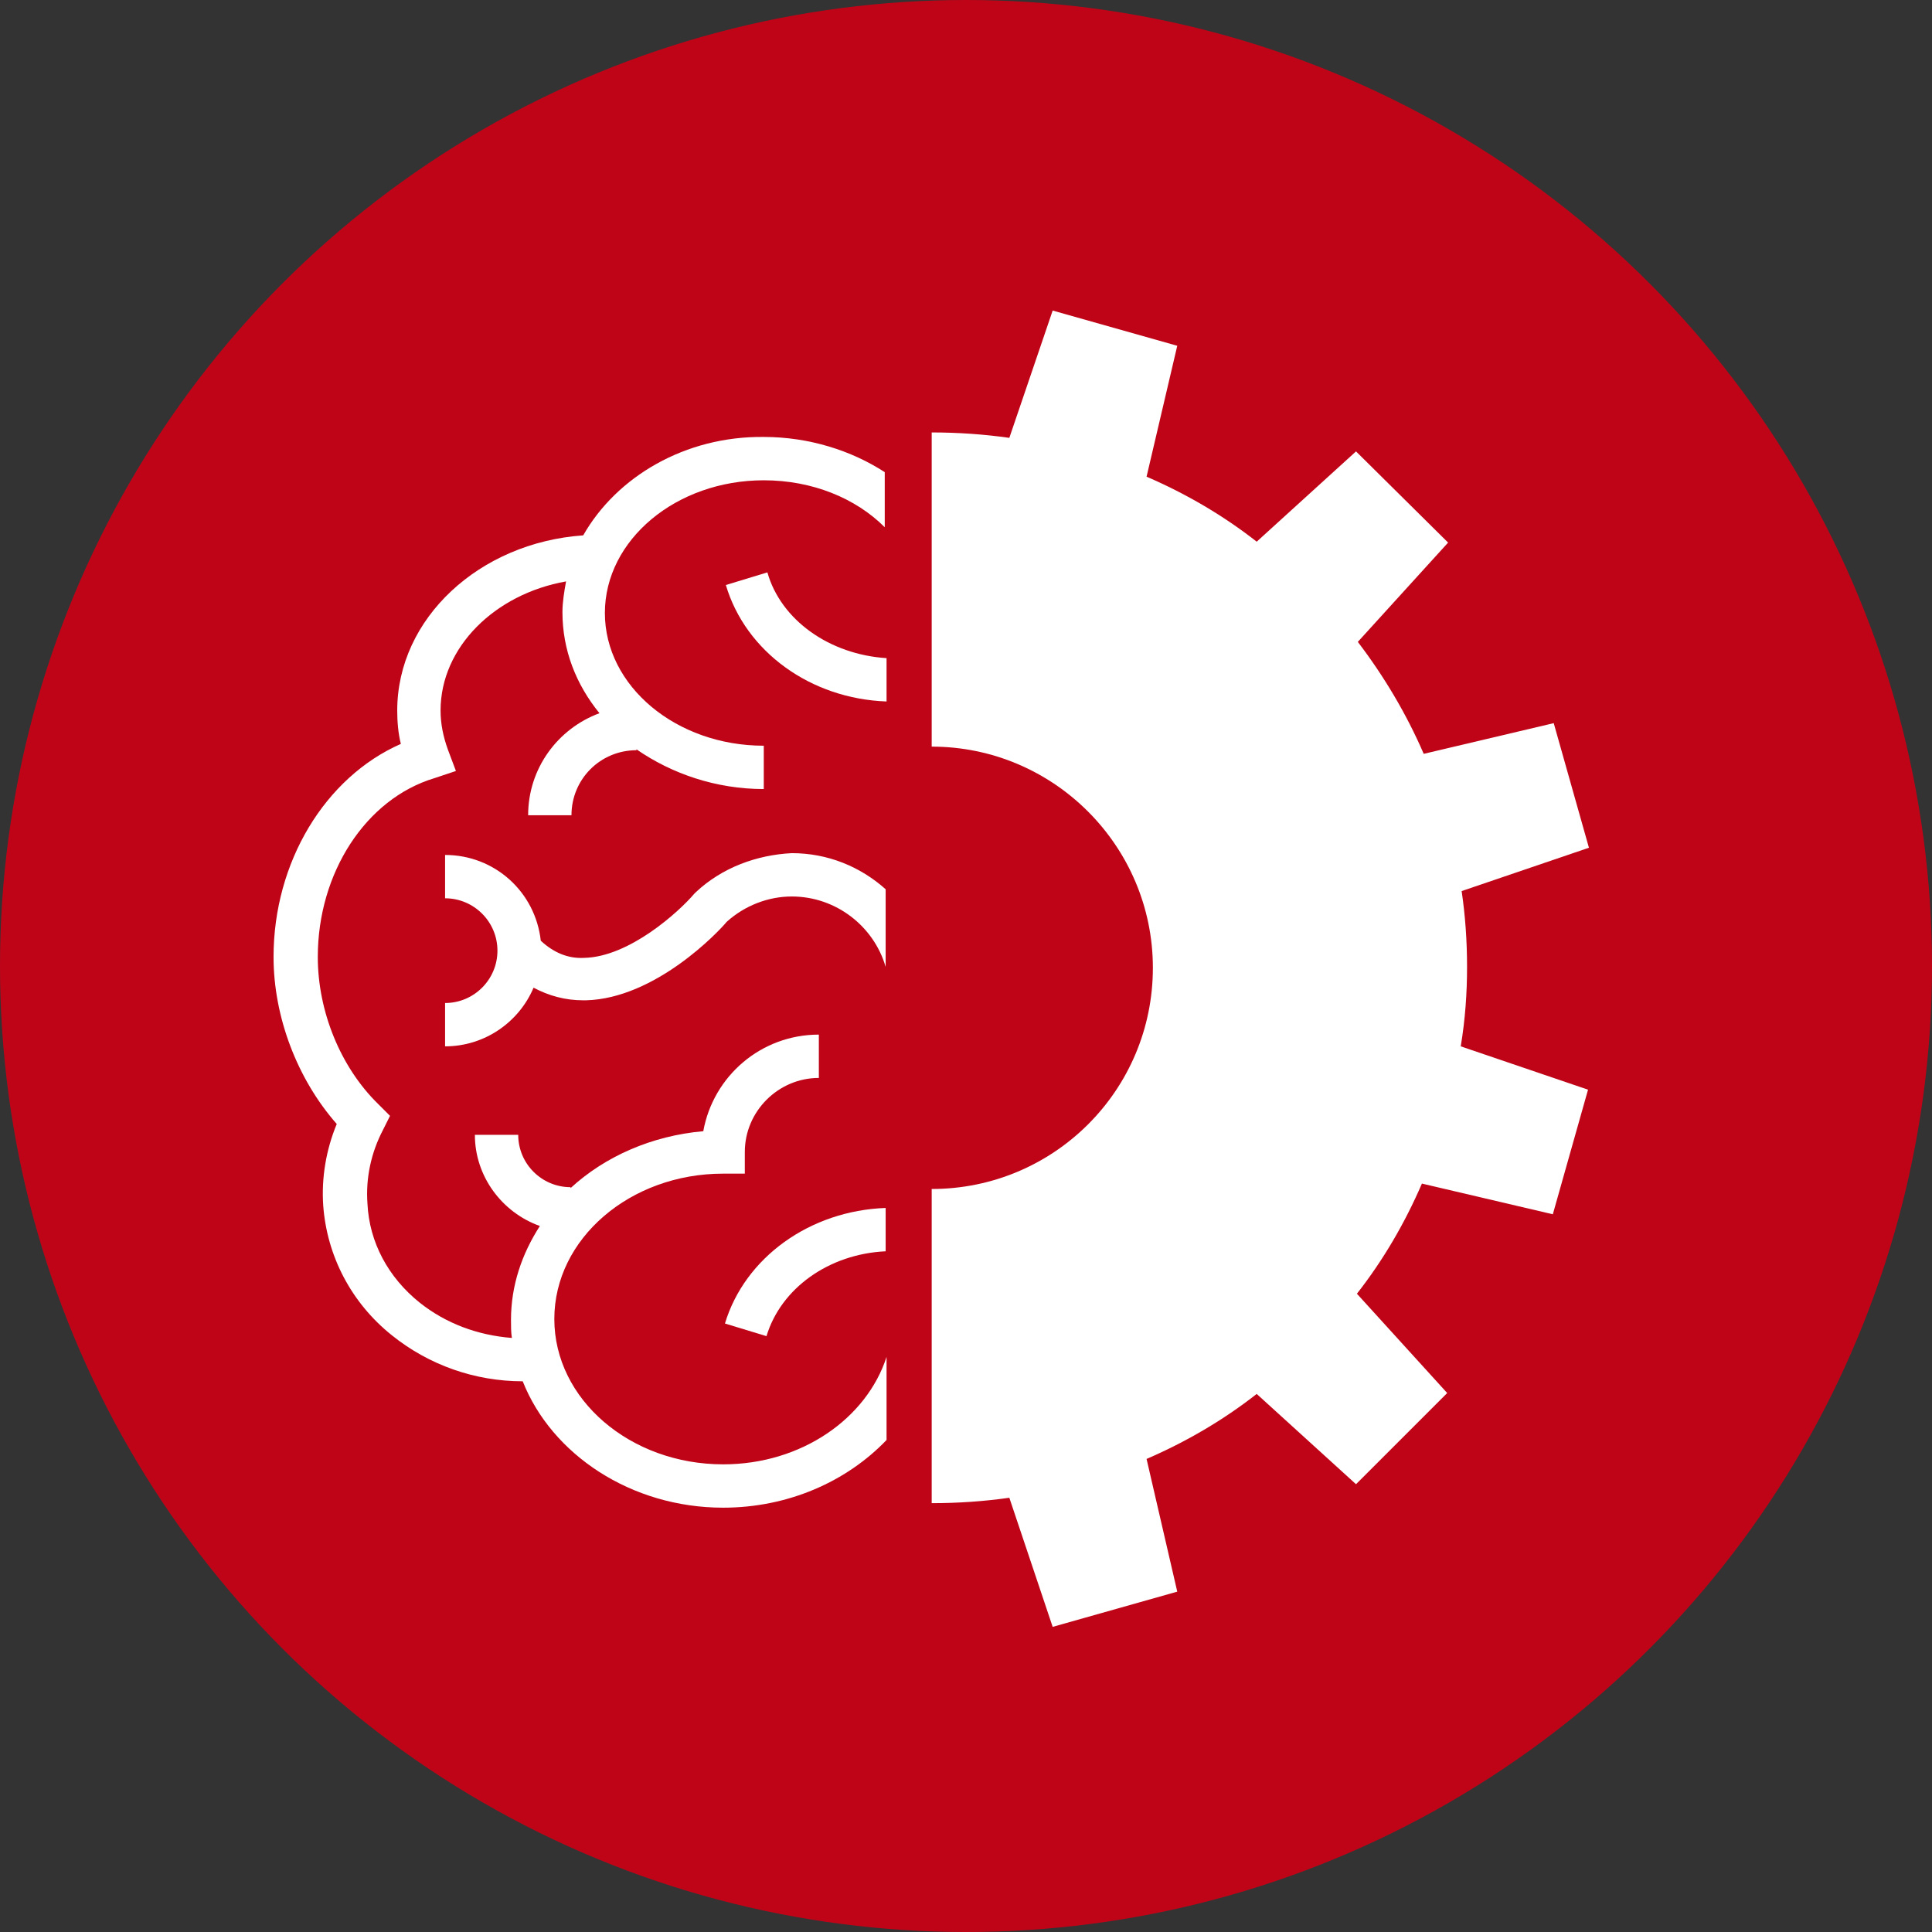
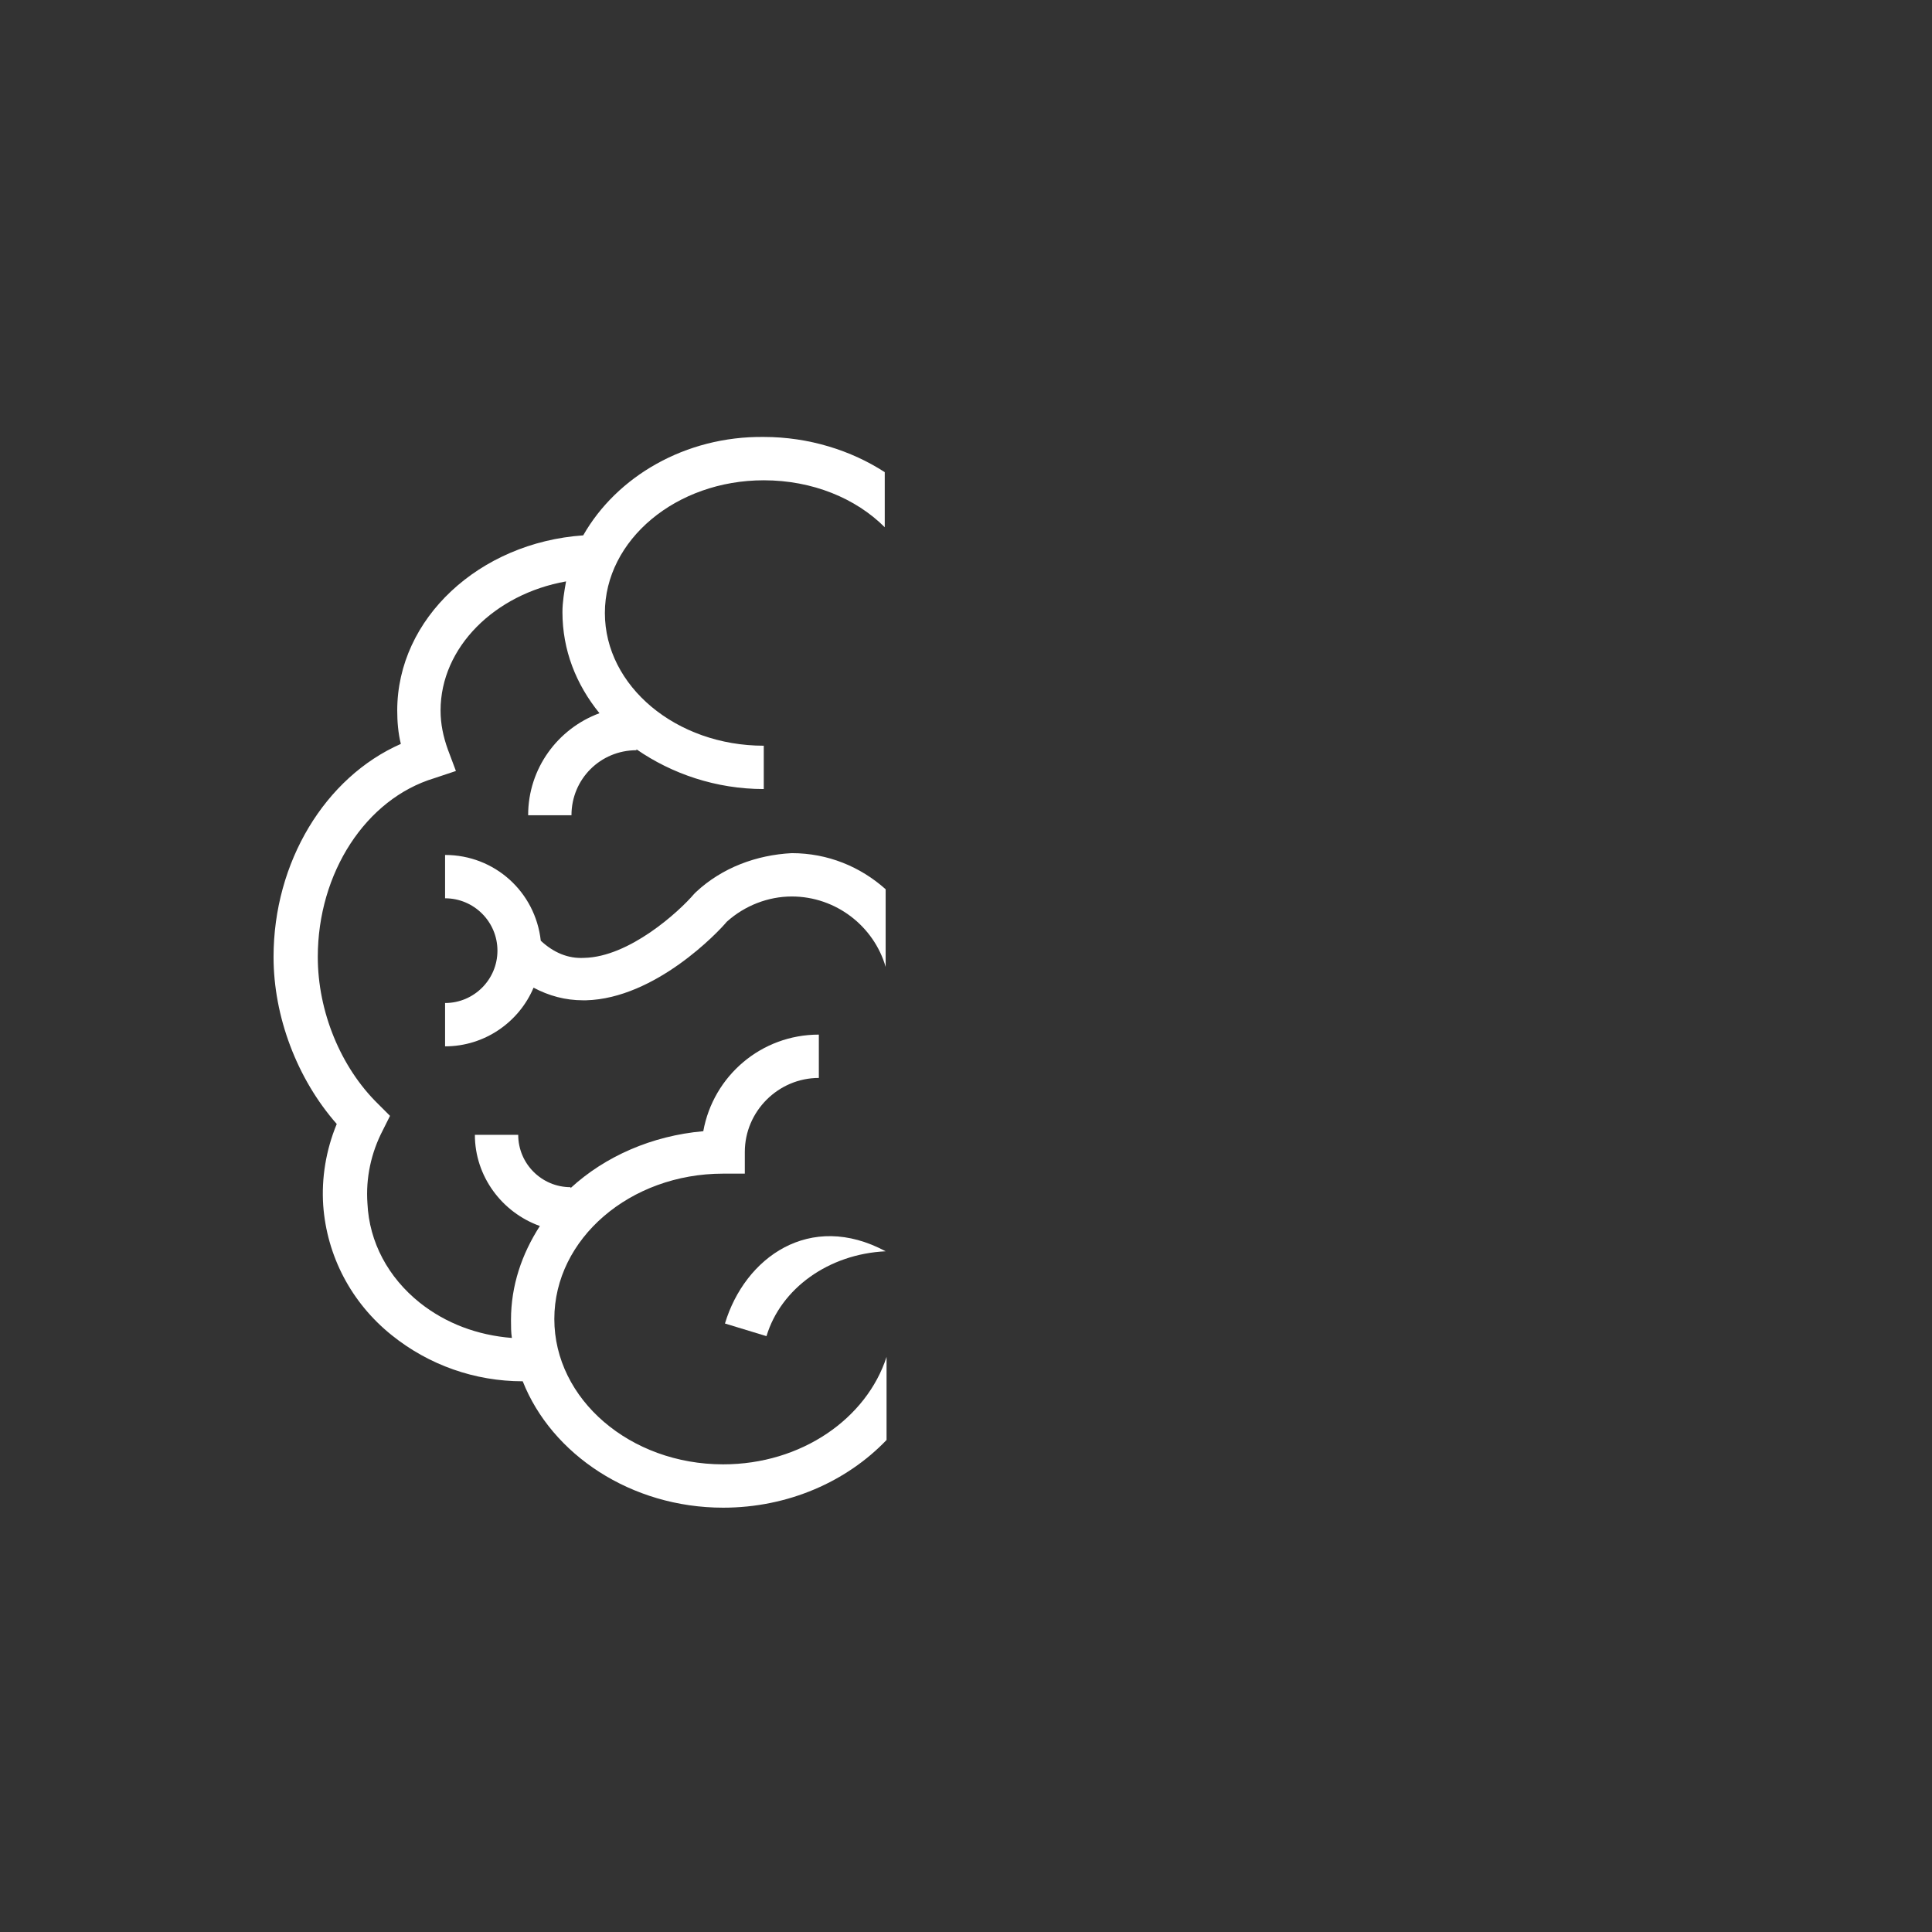
<svg xmlns="http://www.w3.org/2000/svg" version="1.1" id="Ebene_1" x="0px" y="0px" viewBox="0 0 214 214" style="enable-background:new 0 0 214 214;" xml:space="preserve">
  <rect x="0" y="0" width="214" height="214" fill="#333333" stroke="none" />
  <style type="text/css">
	.st0{fill:#C00418;}
	.st1{fill:#FFFFFF;}
</style>
  <g>
-     <circle class="st0" cx="107" cy="107" r="107" />
-   </g>
+     </g>
  <g>
-     <path class="st1" d="M162.5,107.1c0-2.9-0.2-5.7-0.6-8.4l14.1-4.8l-3.9-13.8l-14.4,3.4c-1.9-4.4-4.4-8.6-7.3-12.4l10-11L150.2,50   l-11,10c-3.7-2.9-7.8-5.3-12.2-7.2l3.4-14.5l-13.8-3.9l-4.8,14.1c-2.8-0.4-5.7-0.6-8.6-0.6v34.8c13.5,0,24.5,11,24.5,24.5   c0,13.6-11,24.5-24.5,24.5v34.8c2.9,0,5.8-0.2,8.6-0.6l4.8,14.3l13.8-3.9l-3.4-14.7c4.4-1.9,8.5-4.3,12.2-7.2l11,10l10.1-10.1   l-10-11c2.9-3.7,5.3-7.8,7.2-12.2l14.5,3.4l3.9-13.8l-14.1-4.8C162.3,112.9,162.5,110,162.5,107.1z" />
    <path class="st1" d="M77.1,98.8L76.9,99c-1.7,2-7.2,7-12.2,7.1c-1.8,0.1-3.4-0.6-4.8-1.9c-0.6-5.4-5.1-9.5-10.6-9.5v4.8   c3.2,0,5.8,2.6,5.8,5.8c0,3.2-2.6,5.8-5.8,5.8v4.8c4.4,0,8.2-2.7,9.8-6.5c1.7,0.9,3.5,1.4,5.5,1.4c0.1,0,0.2,0,0.3,0   c7.7-0.2,14.7-7.6,15.6-8.7c2-1.8,4.6-2.8,7.2-2.8c4.9,0,9.1,3.3,10.4,7.8v-8.6c-2.8-2.5-6.4-4-10.4-4C83.8,94.7,80,96.1,77.1,98.8   z" />
-     <path class="st1" d="M85,63.4l-4.6,1.4c2.2,7.4,9.4,12.6,17.8,12.9v-4.8C91.9,72.5,86.5,68.7,85,63.4z" />
    <path class="st1" d="M64.6,59.3C53.1,60.1,44,68.5,44,78.7c0,1.2,0.1,2.5,0.4,3.7C36,86.1,30.3,95.5,30.3,106   c0,6.6,2.6,13.5,7,18.5c-1.2,2.9-1.7,6-1.5,9c0.4,5.6,3.1,10.8,7.6,14.4c4.1,3.3,9.2,5.1,14.5,5.1c3.2,8.1,12,14,22.2,14   c7.2,0,13.7-2.9,18.1-7.5v-9.2c-2.2,6.8-9.4,11.9-18.1,11.9c-10.3,0-18.7-7.2-18.7-16.1c0-8.9,8.4-16.1,18.7-16.1h2.4v-2.4   c0-4.5,3.7-8.2,8.2-8.2v-4.8c-6.4,0-11.7,4.6-12.8,10.7c-5.7,0.5-10.9,2.8-14.7,6.3v-0.1c-3.2,0-5.8-2.6-5.8-5.8h-4.8   c0,4.6,3,8.6,7.2,10.1c-2,3.1-3.2,6.6-3.2,10.4c0,0.7,0,1.4,0.1,2c-3.8-0.3-7.3-1.6-10.2-3.9c-3.5-2.8-5.6-6.7-5.8-11   c-0.2-2.8,0.4-5.6,1.7-8.1l0.8-1.6l-1.3-1.3c-4.2-4.1-6.7-10.3-6.7-16.3c0-9.3,5.3-17.5,12.9-19.8l2.4-0.8L49.6,83   c-0.5-1.4-0.8-2.8-0.8-4.3c0-7,6-12.9,13.9-14.3c-0.2,1.1-0.4,2.3-0.4,3.4c0,4.2,1.5,8,4.1,11.2c-4.6,1.7-7.9,6.1-7.9,11.3h4.8   c0-4,3.2-7.2,7.2-7.2V83c3.9,2.7,8.8,4.4,14.1,4.4v-4.8C74.9,82.6,67,76,67,67.9s7.9-14.7,17.6-14.7c5.4,0,10.2,2,13.4,5.2v-6.1   c-3.7-2.4-8.4-3.9-13.4-3.9C75.9,48.3,68.3,52.8,64.6,59.3z" />
-     <path class="st1" d="M80.3,146.6l4.6,1.4c1.6-5.3,6.9-9.1,13.2-9.4v-4.8C89.7,134.1,82.5,139.3,80.3,146.6z" />
+     <path class="st1" d="M80.3,146.6l4.6,1.4c1.6-5.3,6.9-9.1,13.2-9.4C89.7,134.1,82.5,139.3,80.3,146.6z" />
  </g>
</svg>